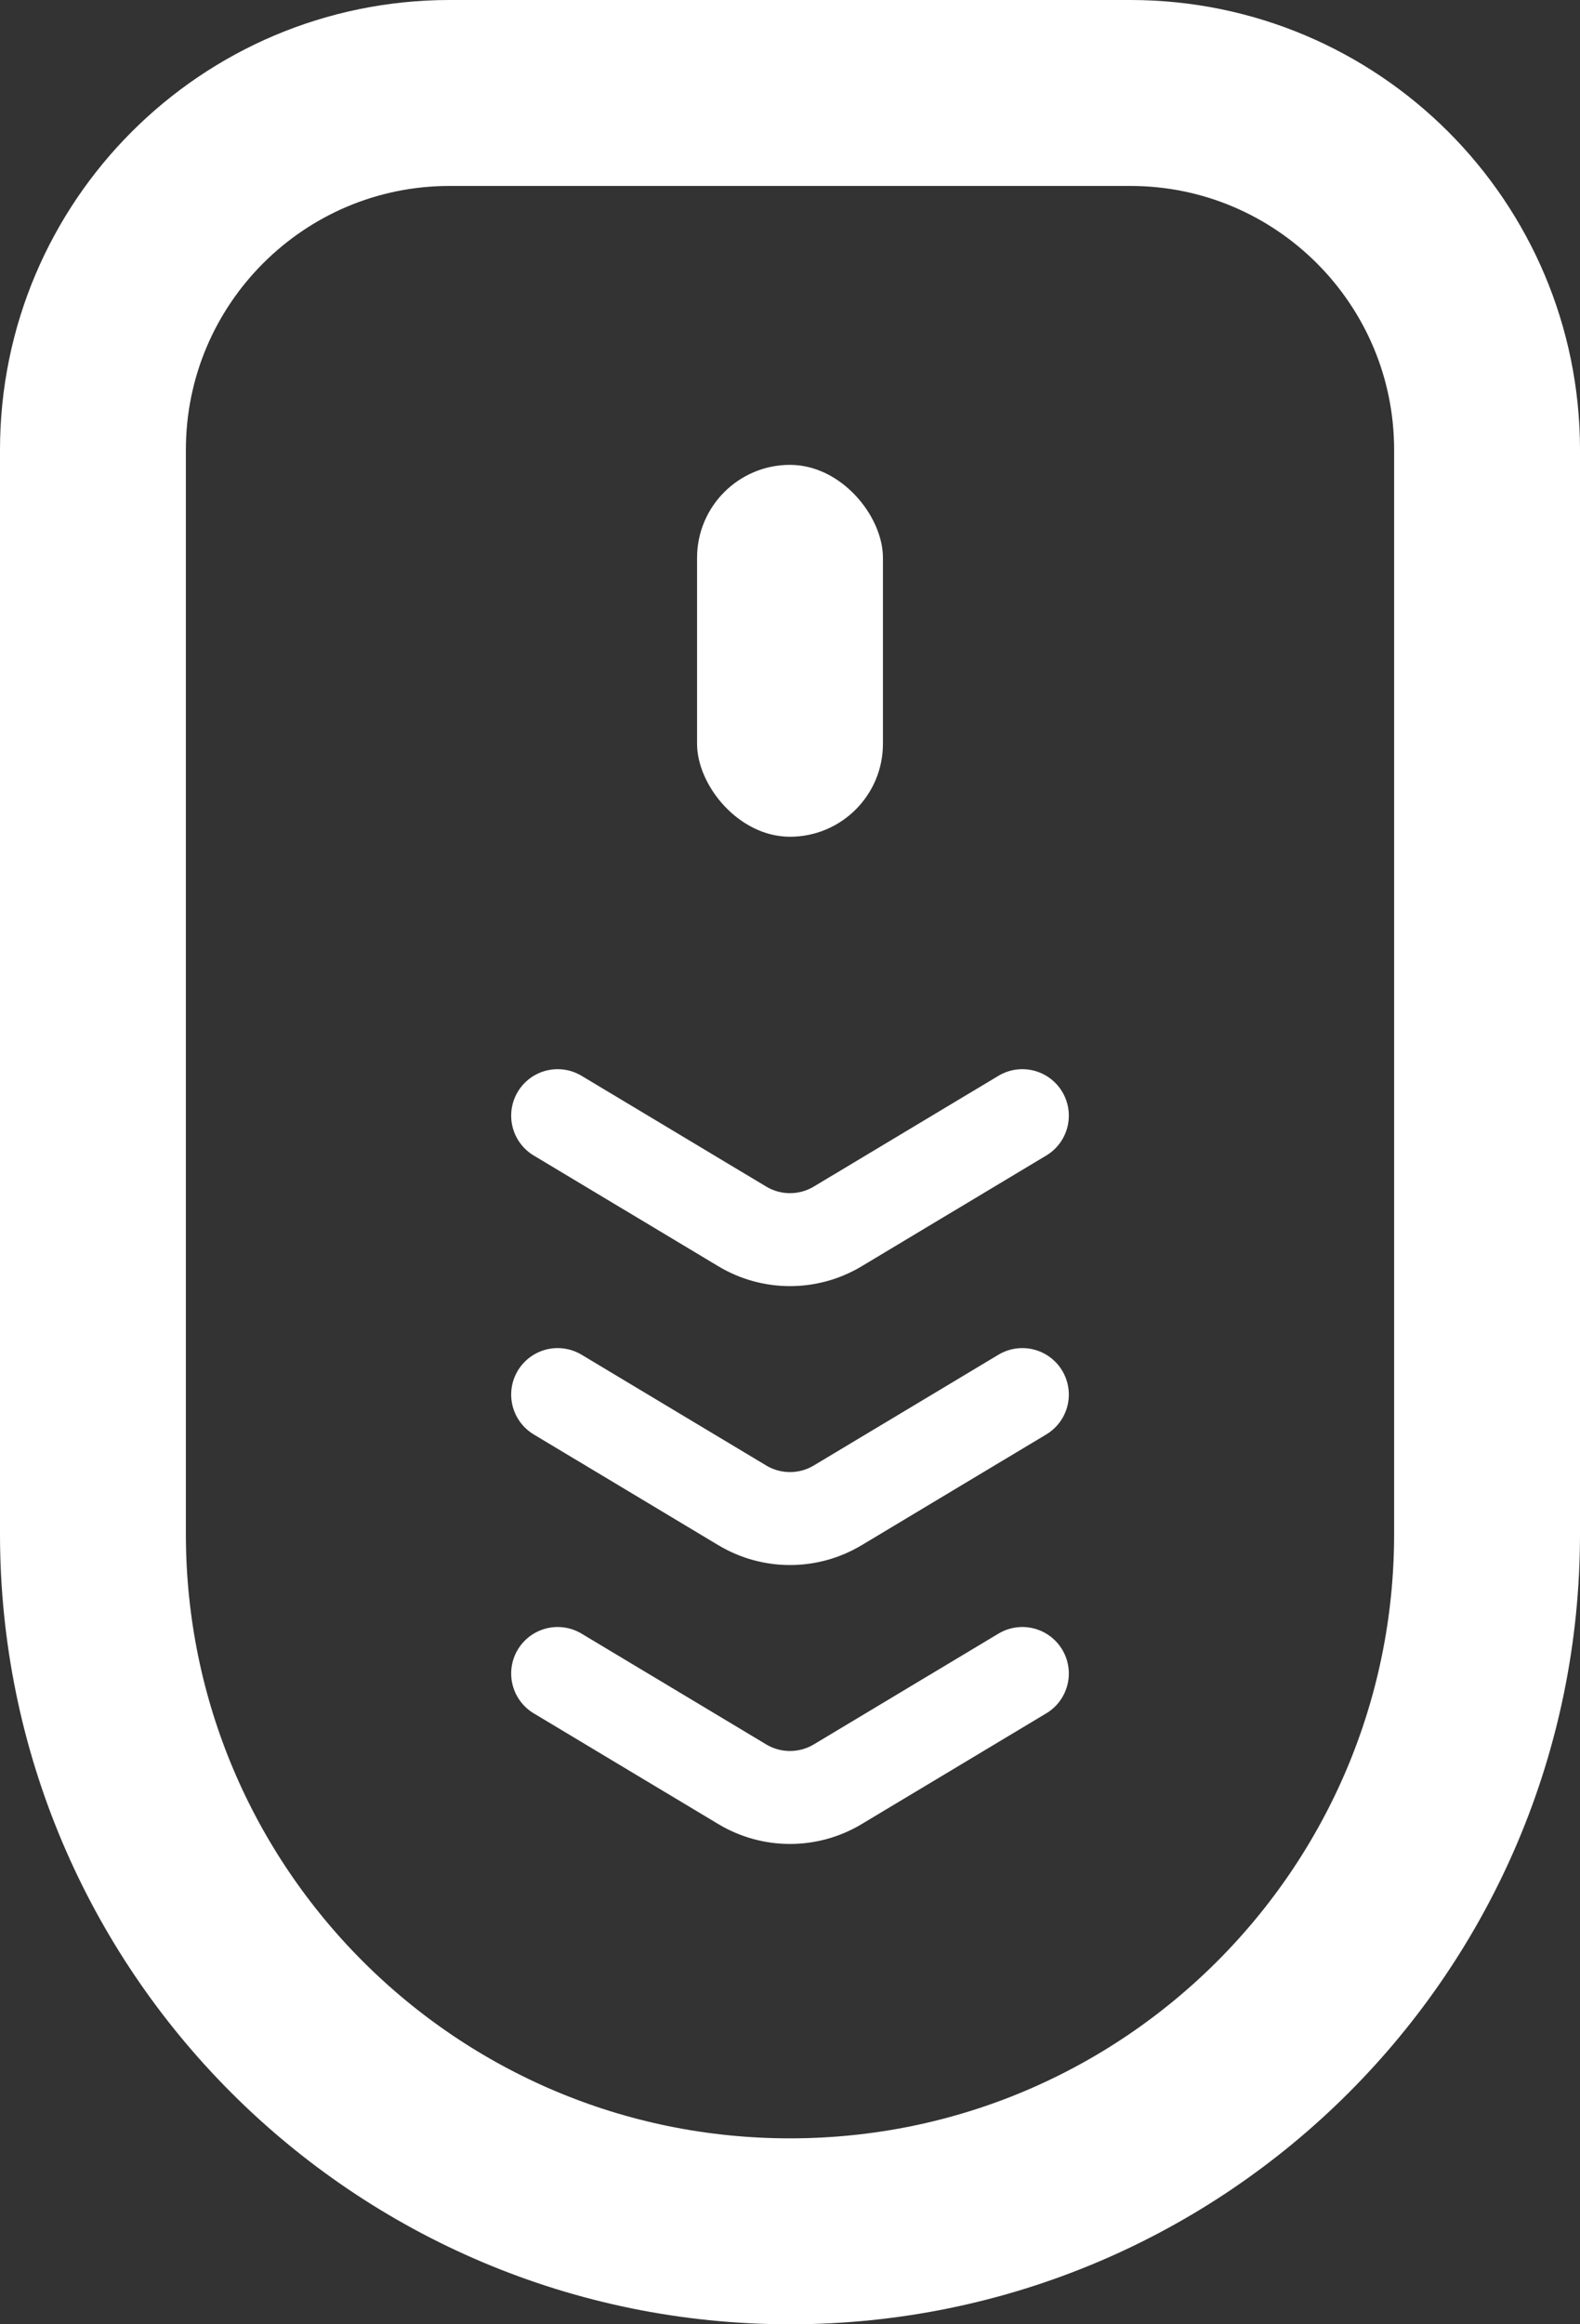
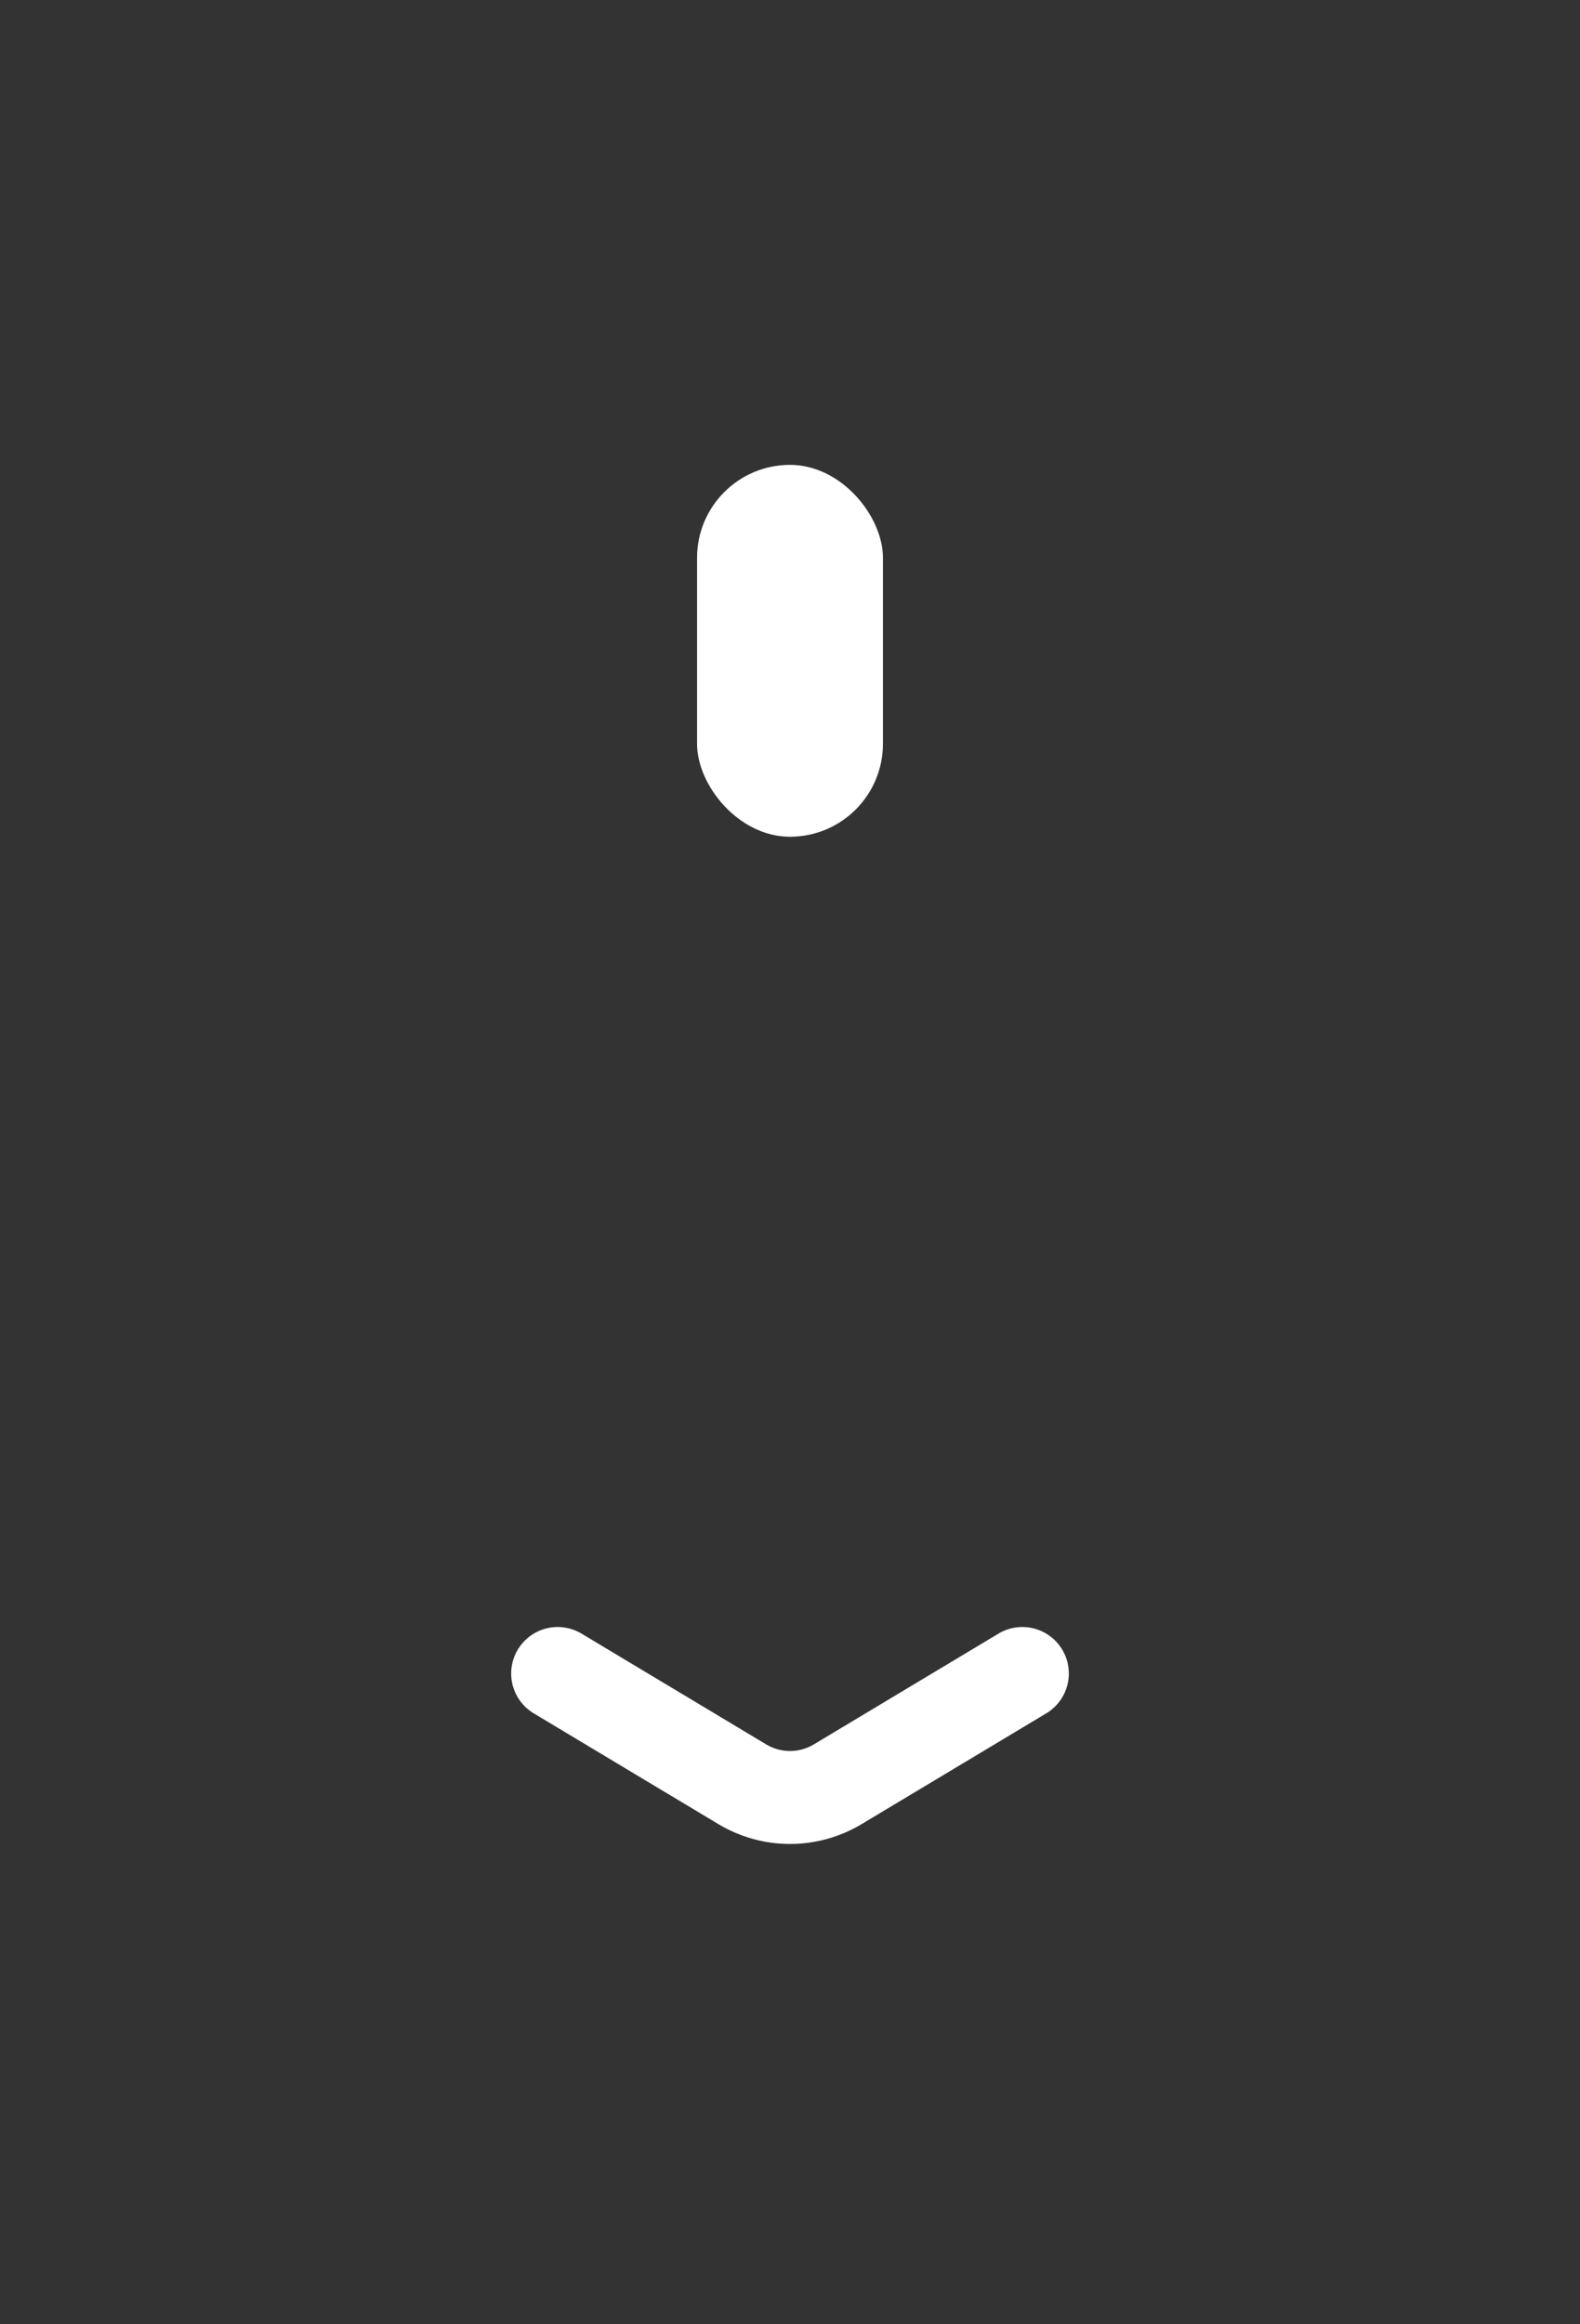
<svg xmlns="http://www.w3.org/2000/svg" width="17" height="25" viewBox="0 0 17 25" fill="none">
  <rect x="0" y="0" width="17" height="25" fill="#333333" stroke="none" />
-   <path d="M4.839 1H12.161C14.281 1 16 2.719 16 4.839V16.5C16 20.642 12.642 24 8.5 24C4.358 24 1 20.642 1 16.5V4.839C1 2.719 2.719 1 4.839 1Z" stroke="white" stroke-width="2" />
  <rect x="7.5" y="5" width="2" height="4" rx="1" fill="white" />
-   <path d="M6 12L7.986 13.191C8.302 13.381 8.698 13.381 9.014 13.191L11 12" stroke="white" stroke-linecap="round" />
-   <path d="M6 15L7.986 16.191C8.302 16.381 8.698 16.381 9.014 16.191L11 15" stroke="white" stroke-linecap="round" />
  <path d="M6 18L7.986 19.191C8.302 19.381 8.698 19.381 9.014 19.191L11 18" stroke="white" stroke-linecap="round" />
</svg>